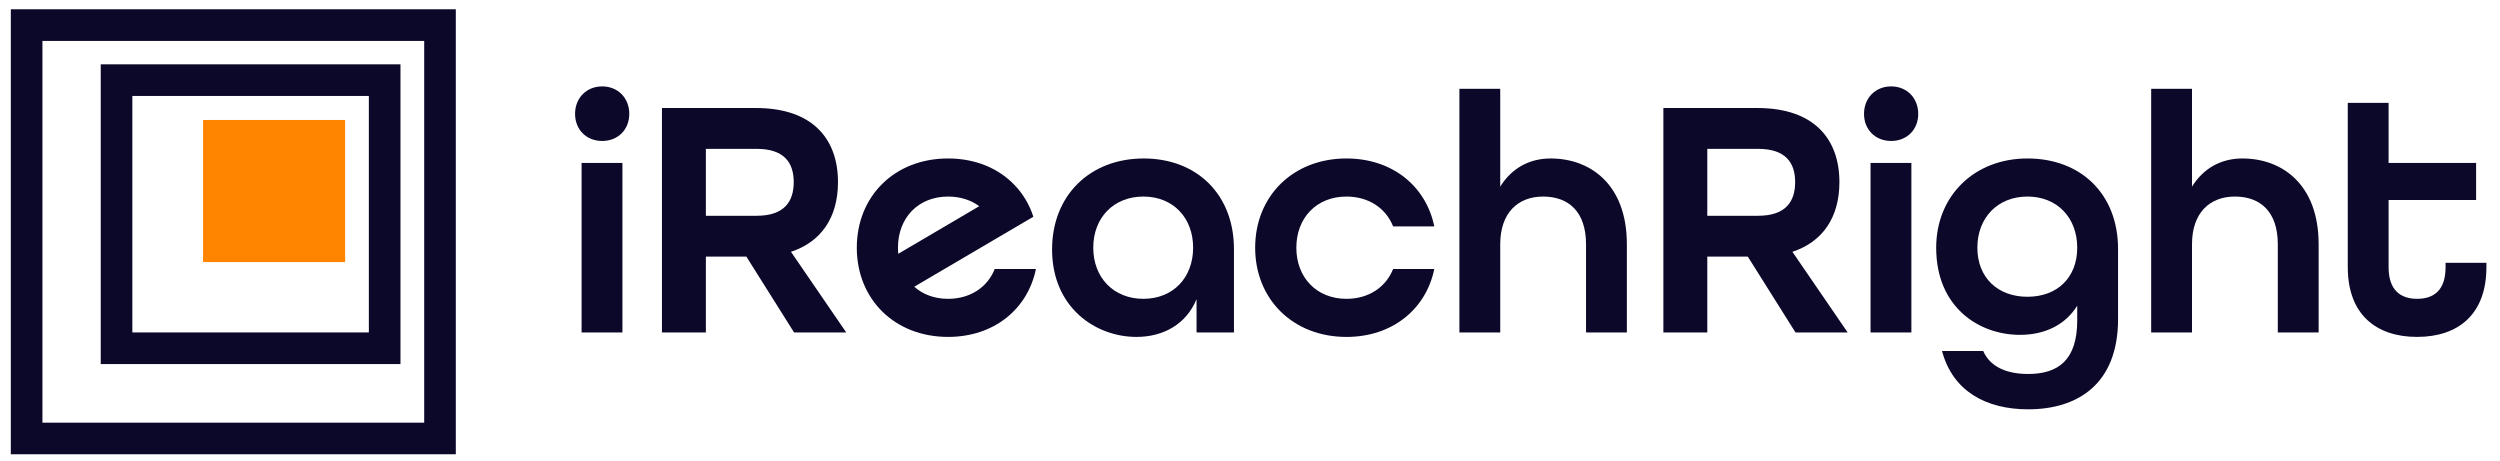
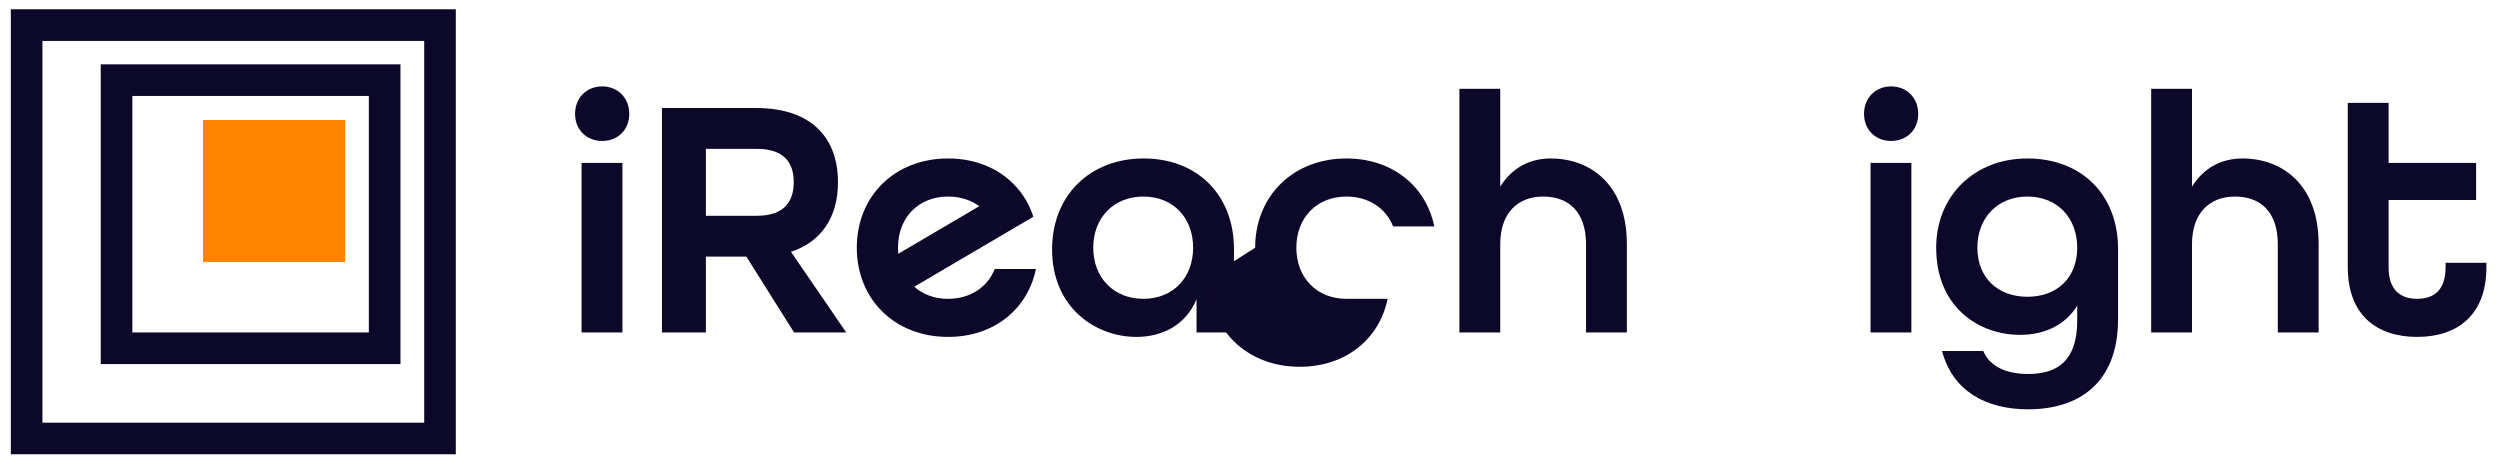
<svg xmlns="http://www.w3.org/2000/svg" id="a" data-name="Layer 1" width="396.184" height="73.039" viewBox="0 0 396.184 73.039">
  <g id="b" data-name="Artwork 2">
    <g>
      <path d="M6.725,6.483h60.499v60.499H6.725V6.483ZM1.714,71.992h70.52V1.472H1.714v70.52Z" fill="#0c0829" />
      <path d="M63.464,57.695H15.965V10.195h47.5v47.5ZM20.975,52.684h37.479V15.206H20.975v37.479Z" fill="#0c0829" />
      <rect x="32.177" y="19.012" width="22.518" height="22.518" fill="#ff8400" />
      <g>
        <path d="M91.132,18.043c0-2.502,1.795-4.351,4.296-4.351s4.296,1.849,4.296,4.351-1.795,4.296-4.296,4.296-4.296-1.795-4.296-4.296M92.166,25.819h6.472v26.865h-6.472v-26.865Z" fill="#0c0829" />
        <path d="M104.902,17.118h14.9c9.028,0,12.997,4.949,12.997,11.747,0,5.601-2.665,9.463-7.45,11.039l8.756,12.78h-8.266l-7.559-12.018h-6.417v12.018h-6.961V17.118ZM119.911,34.194c4.405,0,5.873-2.284,5.873-5.329s-1.468-5.275-5.873-5.275h-8.049v10.604h8.049Z" fill="#0c0829" />
        <path d="M166.727,39.524c0-8.538,5.982-14.411,14.52-14.411,8.429,0,14.302,5.71,14.302,14.357v13.215h-5.928v-5.275c-1.632,3.97-5.275,5.982-9.517,5.982-6.526,0-13.378-4.677-13.378-13.867M189.078,39.252c0-4.731-3.154-8.103-7.885-8.103s-7.94,3.372-7.94,8.103,3.209,8.103,7.94,8.103,7.885-3.372,7.885-8.103" fill="#0c0829" />
-         <path d="M198.91,39.252c0-8.157,5.982-14.139,14.466-14.139,7.287,0,12.617,4.405,13.922,10.768h-6.526c-1.142-2.882-3.861-4.731-7.396-4.731-4.731,0-7.94,3.372-7.94,8.103s3.209,8.103,7.94,8.103c3.535,0,6.254-1.849,7.396-4.731h6.526c-1.305,6.363-6.635,10.768-13.922,10.768-8.483,0-14.466-5.982-14.466-14.139" fill="#0c0829" />
+         <path d="M198.91,39.252c0-8.157,5.982-14.139,14.466-14.139,7.287,0,12.617,4.405,13.922,10.768h-6.526c-1.142-2.882-3.861-4.731-7.396-4.731-4.731,0-7.94,3.372-7.94,8.103s3.209,8.103,7.94,8.103h6.526c-1.305,6.363-6.635,10.768-13.922,10.768-8.483,0-14.466-5.982-14.466-14.139" fill="#0c0829" />
        <path d="M231.277,14.073h6.471v15.499c1.795-2.882,4.568-4.459,7.994-4.459,6.199,0,12.073,4.024,12.073,13.595v13.976h-6.471v-13.976c0-5.112-2.719-7.559-6.798-7.559-3.97,0-6.798,2.556-6.798,7.559v13.976h-6.471V14.073Z" fill="#0c0829" />
-         <path d="M263.601,17.118h14.9c9.028,0,12.997,4.949,12.997,11.747,0,5.601-2.665,9.463-7.45,11.039l8.756,12.78h-8.266l-7.559-12.018h-6.417v12.018h-6.961V17.118ZM278.611,34.194c4.405,0,5.873-2.284,5.873-5.329s-1.468-5.275-5.873-5.275h-8.049v10.604h8.049Z" fill="#0c0829" />
        <path d="M295.398,18.043c0-2.502,1.794-4.351,4.296-4.351s4.296,1.849,4.296,4.351-1.795,4.296-4.296,4.296-4.296-1.795-4.296-4.296M296.431,25.819h6.472v26.865h-6.472v-26.865Z" fill="#0c0829" />
        <path d="M307.758,55.621h6.526c1.087,2.502,3.698,3.644,7.124,3.644,4.786,0,7.777-2.23,7.777-8.484v-2.338c-1.849,2.991-5.057,4.622-9.082,4.622-6.417,0-13.269-4.296-13.269-13.813,0-8.157,5.982-14.139,14.466-14.139s14.357,5.656,14.357,14.357v11.094c0,10.278-6.363,14.302-14.248,14.302-6.689,0-11.964-2.882-13.65-9.245M329.185,39.252c0-4.731-3.154-8.103-7.885-8.103s-7.94,3.372-7.94,8.103,3.209,7.777,7.94,7.777,7.885-3.046,7.885-7.777" fill="#0c0829" />
        <path d="M340.904,14.073h6.471v15.499c1.795-2.882,4.568-4.459,7.994-4.459,6.199,0,12.073,4.024,12.073,13.595v13.976h-6.471v-13.976c0-5.112-2.719-7.559-6.798-7.559-3.97,0-6.798,2.556-6.798,7.559v13.976h-6.471V14.073Z" fill="#0c0829" />
        <path d="M372.058,42.351v-26.049h6.472v9.517h13.867v5.873h-13.867v10.659c0,3.589,1.849,5.003,4.514,5.003s4.514-1.36,4.514-5.003v-.707h6.472v.707c0,7.45-4.459,11.039-10.985,11.039s-10.985-3.589-10.985-11.039" fill="#0c0829" />
        <path d="M157.639,42.625c-1.142,2.881-3.862,4.731-7.394,4.731-2.158,0-3.998-.701-5.361-1.918l16.267-9.56,2.609-1.532c-.616-1.904-1.614-3.59-2.942-4.982-2.512-2.656-6.188-4.252-10.572-4.252-8.486,0-14.466,5.981-14.466,14.141s5.98,14.137,14.466,14.137c7.287,0,12.616-4.406,13.922-10.766h-6.528ZM142.303,39.254c0-4.731,3.21-8.103,7.942-8.103,1.933,0,3.622.551,4.939,1.525l-12.834,7.544c-.032-.315-.047-.637-.047-.966" fill="#0c0829" />
      </g>
    </g>
  </g>
</svg>